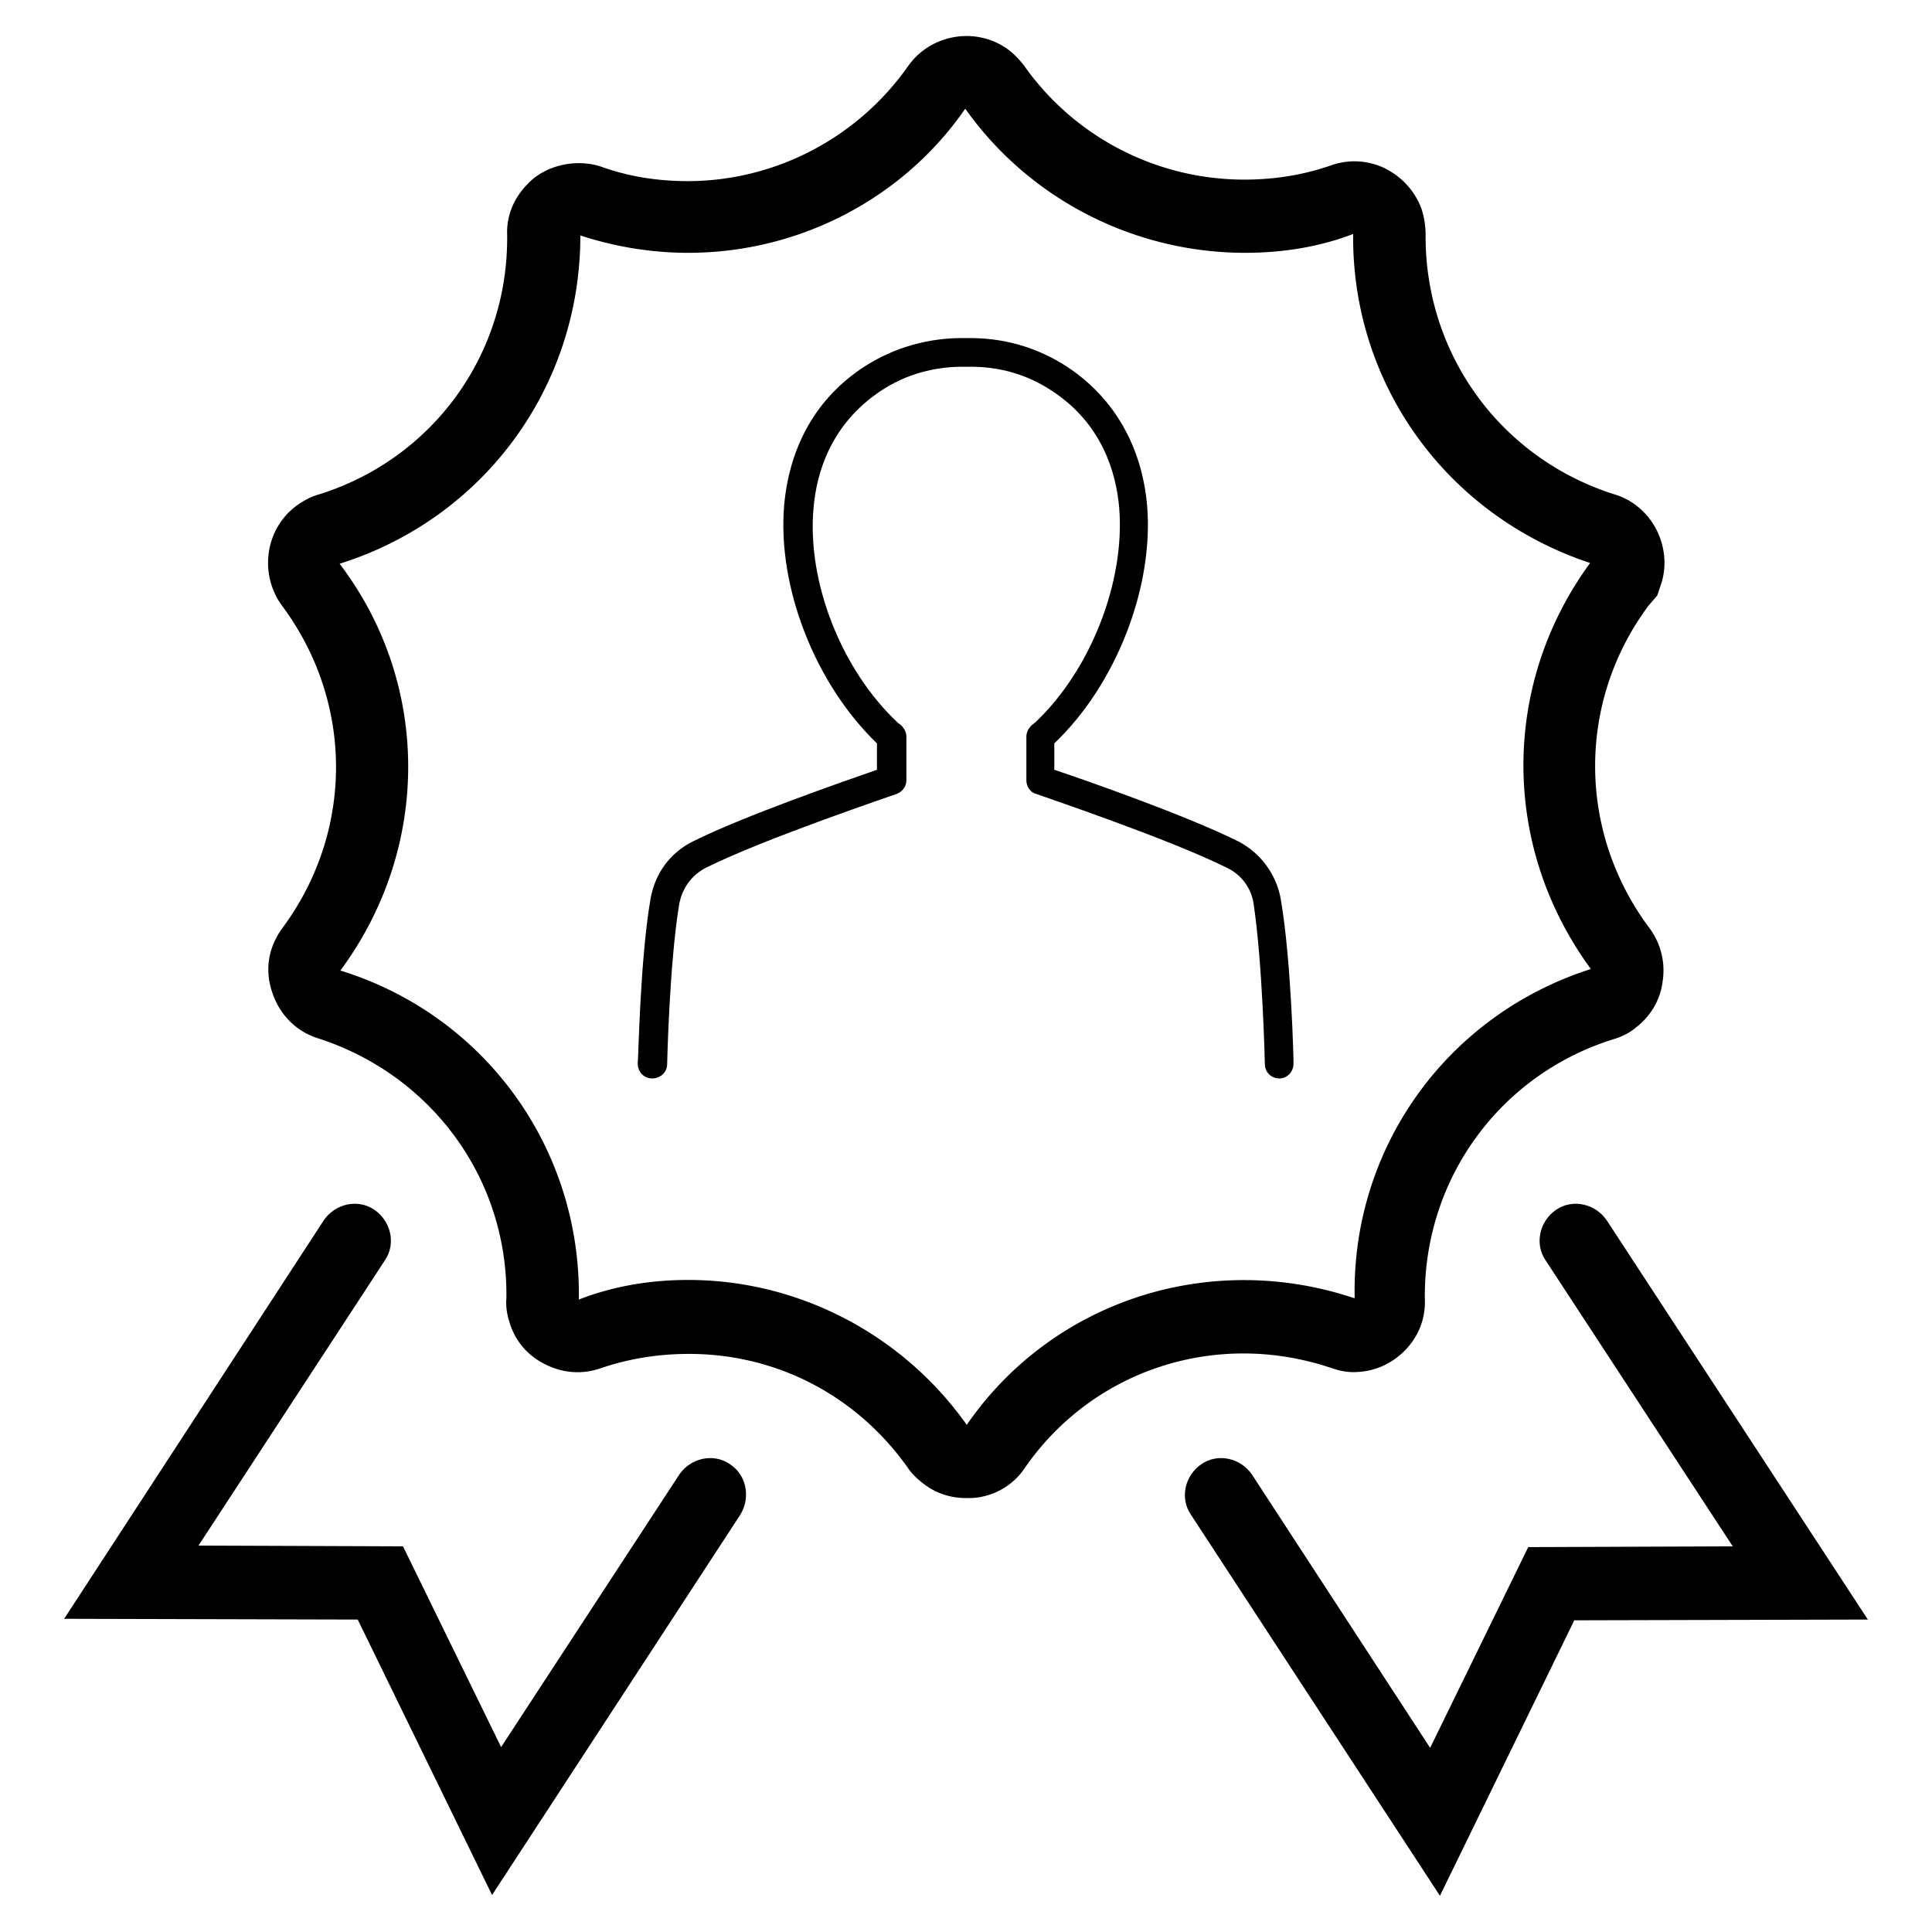
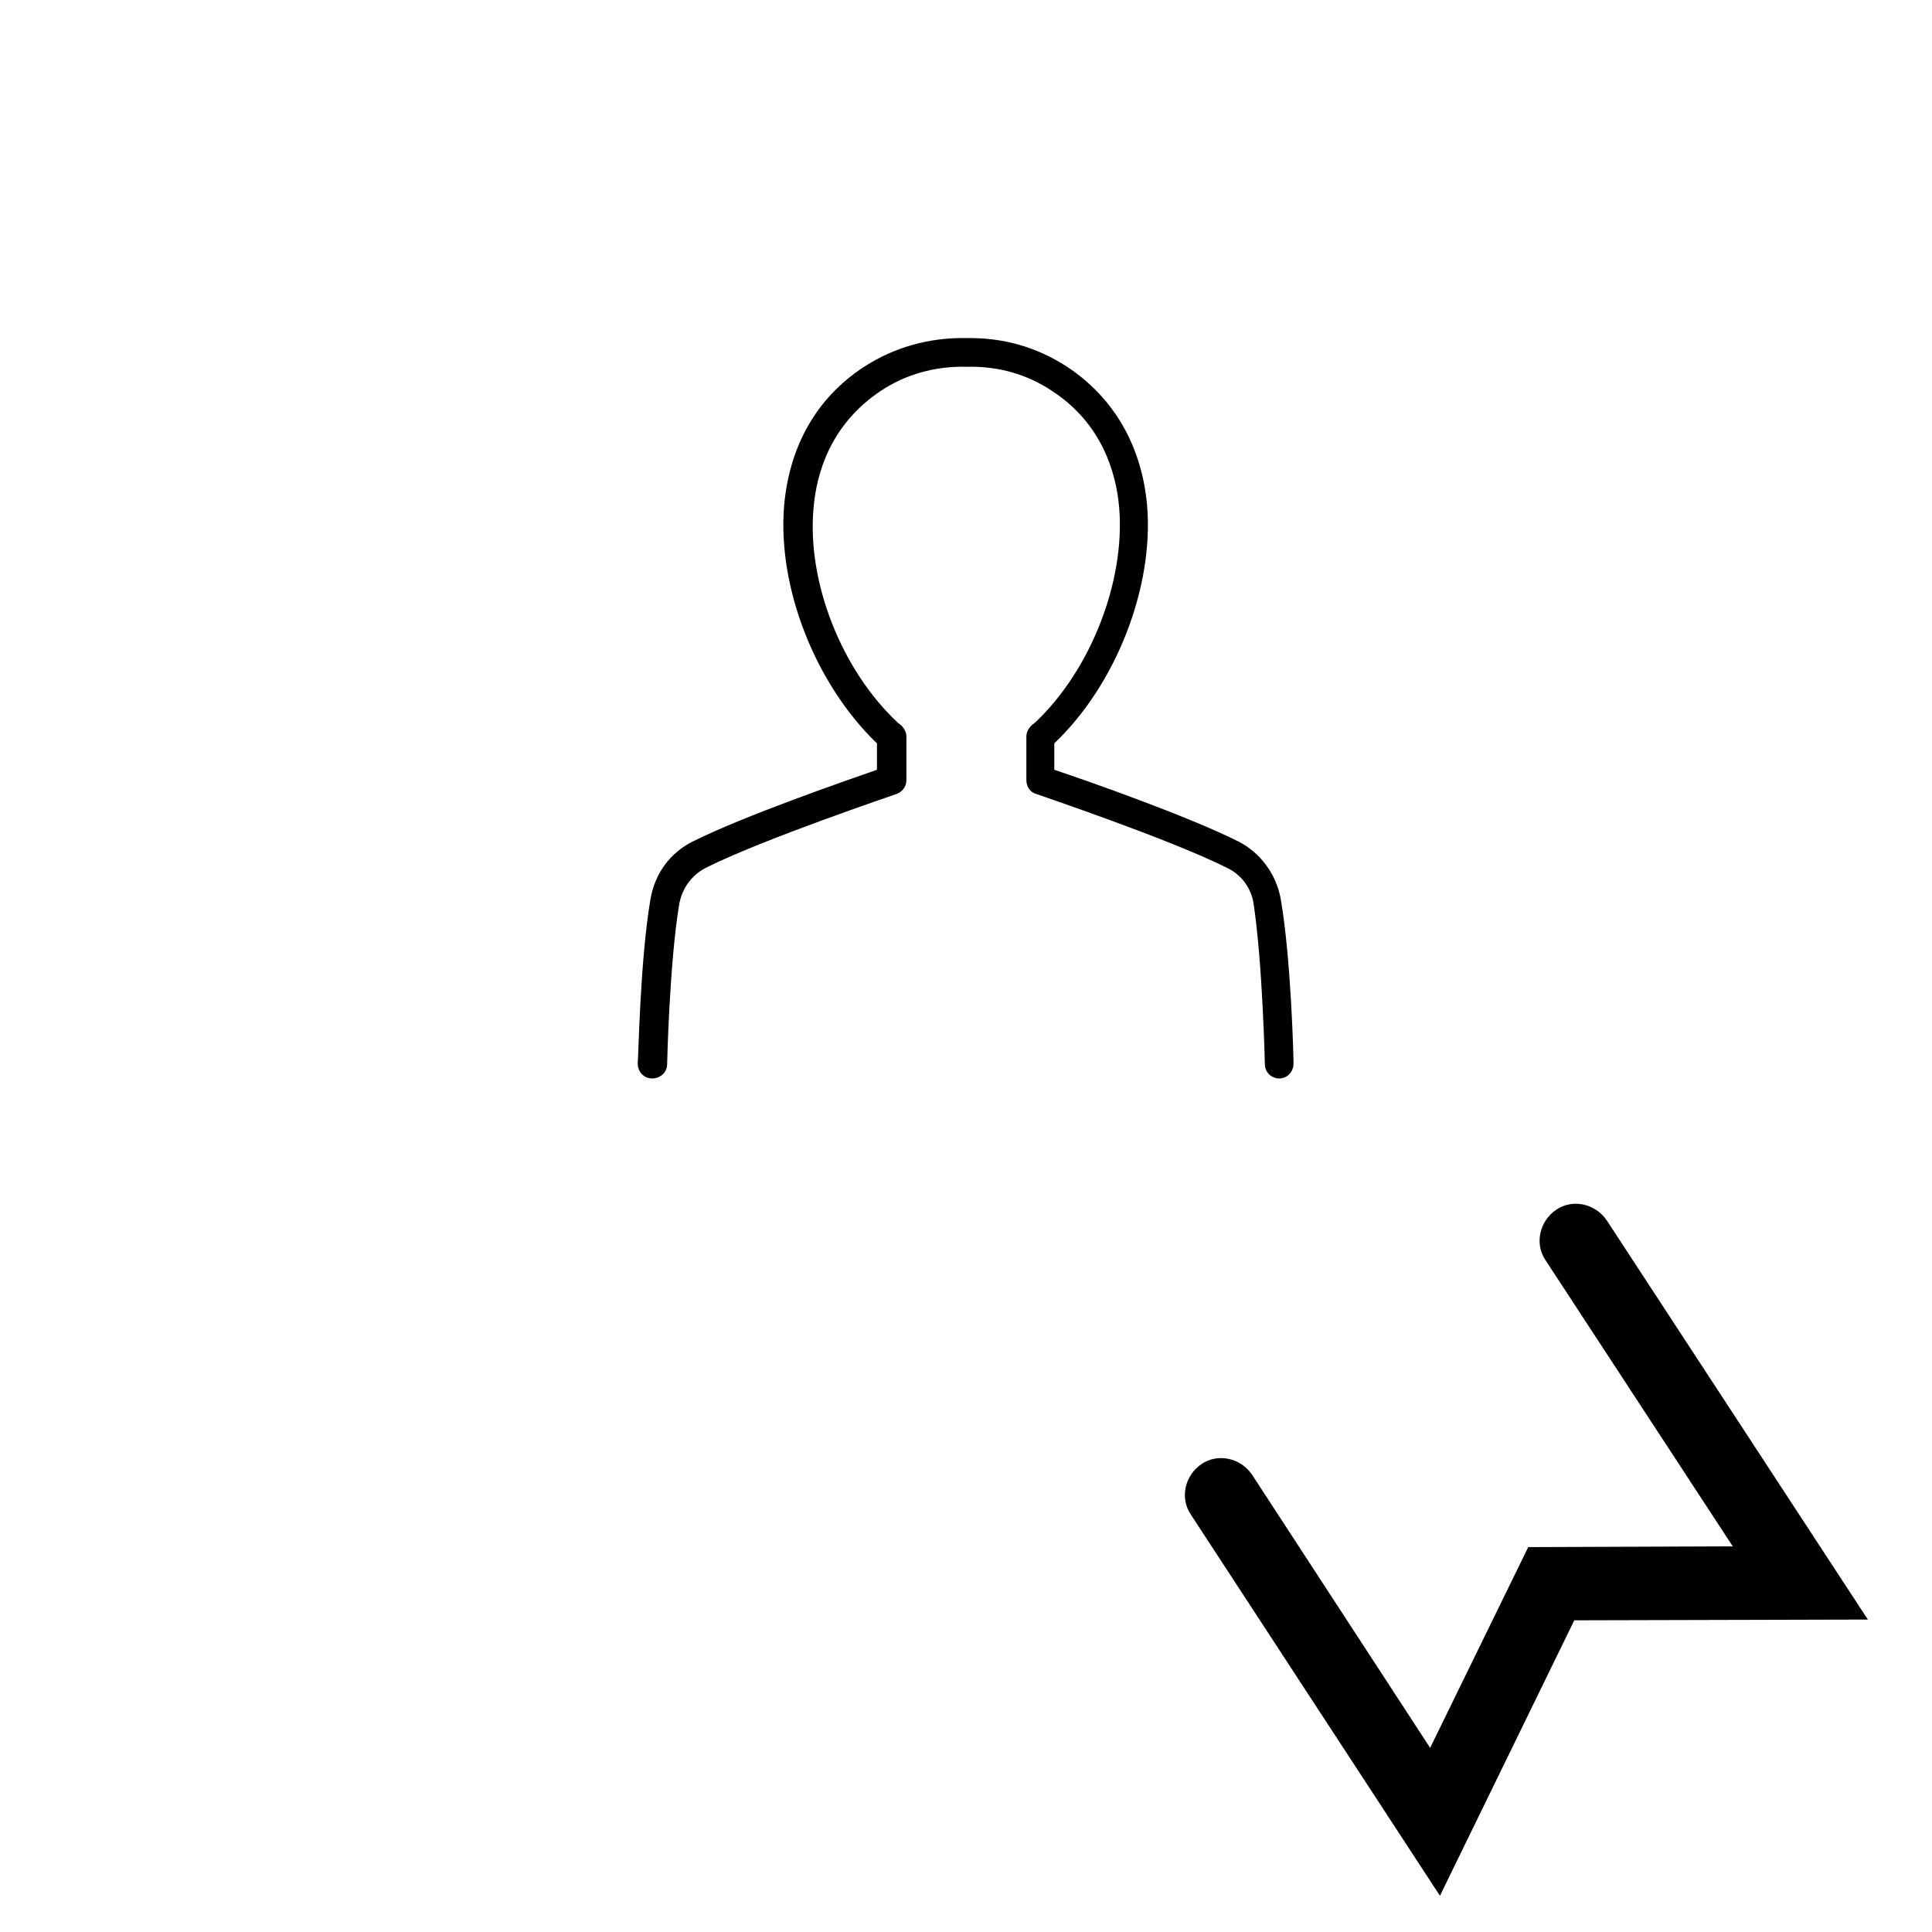
<svg xmlns="http://www.w3.org/2000/svg" data-bbox="8.5 4.774 239 246.426" viewBox="0 0 256 256" width="100" height="100" data-type="shape">
  <g>
    <path d="M167.6 141c0 1.1.9 1.9 1.9 1.9 1.1 0 1.9-.9 1.9-2 0-.6-.3-13.7-1.7-21.8-.6-3.3-2.7-6.1-5.6-7.6-6.8-3.4-20.2-8.1-24.4-9.5v-3.5c8.2-7.8 13.2-20.7 12.3-31.5-.7-7.9-4.4-14.3-10.6-18.4-4-2.6-8.5-3.9-13.4-3.8-4.8-.1-9.5 1.2-13.5 3.8-6.3 4.1-9.9 10.5-10.6 18.4-.9 10.8 4.1 23.6 12.3 31.5v3.5c-4.3 1.5-17.6 6.1-24.4 9.5-3 1.5-5 4.2-5.6 7.6-1.4 8.1-1.6 21.2-1.7 21.8 0 1.1.8 2 1.9 2 1.1 0 2-.8 2-1.9 0-.1.3-13.4 1.6-21.2.4-2.1 1.6-3.8 3.5-4.8 7.8-3.9 25.1-9.7 25.3-9.8.8-.3 1.3-1 1.3-1.8v-5.8c0-.6-.3-1.1-.7-1.5l-.4-.3c-7.5-7-12.1-18.7-11.2-28.5.4-4.7 2.3-11.1 8.9-15.5 3.3-2.2 7.2-3.3 11.4-3.2 4.2-.1 8 1 11.3 3.2 6.6 4.3 8.5 10.8 8.9 15.5.8 9.8-3.8 21.5-11.1 28.4l-.5.4c-.4.4-.7.9-.7 1.5v5.8c0 .8.5 1.6 1.3 1.8.2.1 17.5 5.9 25.3 9.8 1.9.9 3.2 2.7 3.5 4.7 1.2 7.9 1.5 21.2 1.5 21.3z" />
-     <path d="M176.2 181.2c.9.3 2.1.7 3.6.6 2.4-.1 4.6-1.1 6.3-2.8 1.8-1.8 2.8-4.2 2.7-6.8-.2-15.9 9.9-29.8 25-34.5 1-.3 2.1-.8 2.9-1.5 2-1.5 3.3-3.7 3.6-6.1.4-2.5-.2-5.1-1.8-7.2-9.5-12.8-9.5-29.9-.1-42.6l1.2-1.4.5-1.5c.8-2.4.5-5-.6-7.2-1.2-2.3-3.2-4-5.6-4.7-15.1-4.8-25.1-18.6-25-34.4 0-1.2-.2-2.3-.5-3.3-.8-2.3-2.5-4.3-4.9-5.5a9.24 9.24 0 0 0-7.1-.4c-3.7 1.3-7.6 1.9-11.5 1.9-11.6 0-22.5-5.6-29.2-15.1-.7-.9-1.5-1.7-2.2-2.2-4.2-3-10.2-2-13.2 2.3-6.7 9.5-17.6 15.2-29.2 15.2-3.9 0-7.8-.6-11.4-1.9-3.2-1.1-7.4-.3-9.8 2.3-1.8 1.8-2.8 4.2-2.7 6.7.2 15.9-9.9 29.7-24.9 34.4-1.1.3-2 .8-3 1.5-4.2 3.1-5 9.1-1.9 13.3 9.5 12.8 9.5 29.9 0 42.7-.6.8-1.1 1.8-1.4 2.7-.8 2.4-.5 4.9.7 7.3 1.2 2.3 3.2 3.9 5.5 4.6 15.1 4.9 25.1 18.7 24.9 34.4-.1 1.2.1 2.3.5 3.5.8 2.4 2.5 4.3 4.9 5.4 2.3 1.1 4.8 1.2 7.1.4 3.8-1.3 7.7-1.9 11.7-1.9 11.6 0 22.2 5.5 29 15.1.6.9 1.4 1.6 2.2 2.2 1.6 1.2 3.5 1.8 5.5 1.8.5 0 1.1 0 1.7-.1 2.5-.4 4.7-1.8 6.1-3.9 9-13 25.3-18.3 40.4-13.3zm-48.1 7.6c-8.5-12-22.3-19.2-36.9-19.2-5 0-9.9.8-14.5 2.6.3-20.1-12.5-37.7-31.6-43.6 12-16.2 12-38-.1-53.9 19.1-6 31.9-23.4 31.9-43.5 4.6 1.5 9.4 2.3 14.3 2.3 14.7 0 28.5-7.2 36.7-19.1 8.5 12 22.4 19.1 37.1 19.1 5 0 9.9-.8 14.3-2.5-.2 19.9 12.4 37.3 31.4 43.6-11.8 16.1-11.8 37.6.1 53.8-19.1 6.1-31.7 23.7-31.3 43.6h-.1c-19.2-6.4-40 .4-51.3 16.8z" />
-     <path d="M96.7 194c-2.2-1.5-5.2-.8-6.7 1.4l-23.6 36.1-13-26.6-27.1-.1L51 167c1.5-2.2.8-5.2-1.4-6.7s-5.2-.8-6.7 1.4L8.5 214.5l38.9.1 17.8 36.5 32.9-50.4c1.4-2.3.8-5.3-1.4-6.7z" />
    <path d="M212.9 161.7c-1.5-2.2-4.5-2.9-6.7-1.4s-2.9 4.5-1.4 6.7l24.8 37.9-27.1.1-13 26.6-23.6-36.2c-1.5-2.2-4.5-2.9-6.7-1.4s-2.9 4.5-1.4 6.7l33 50.5 17.8-36.5 38.9-.1-34.6-52.9z" />
  </g>
</svg>